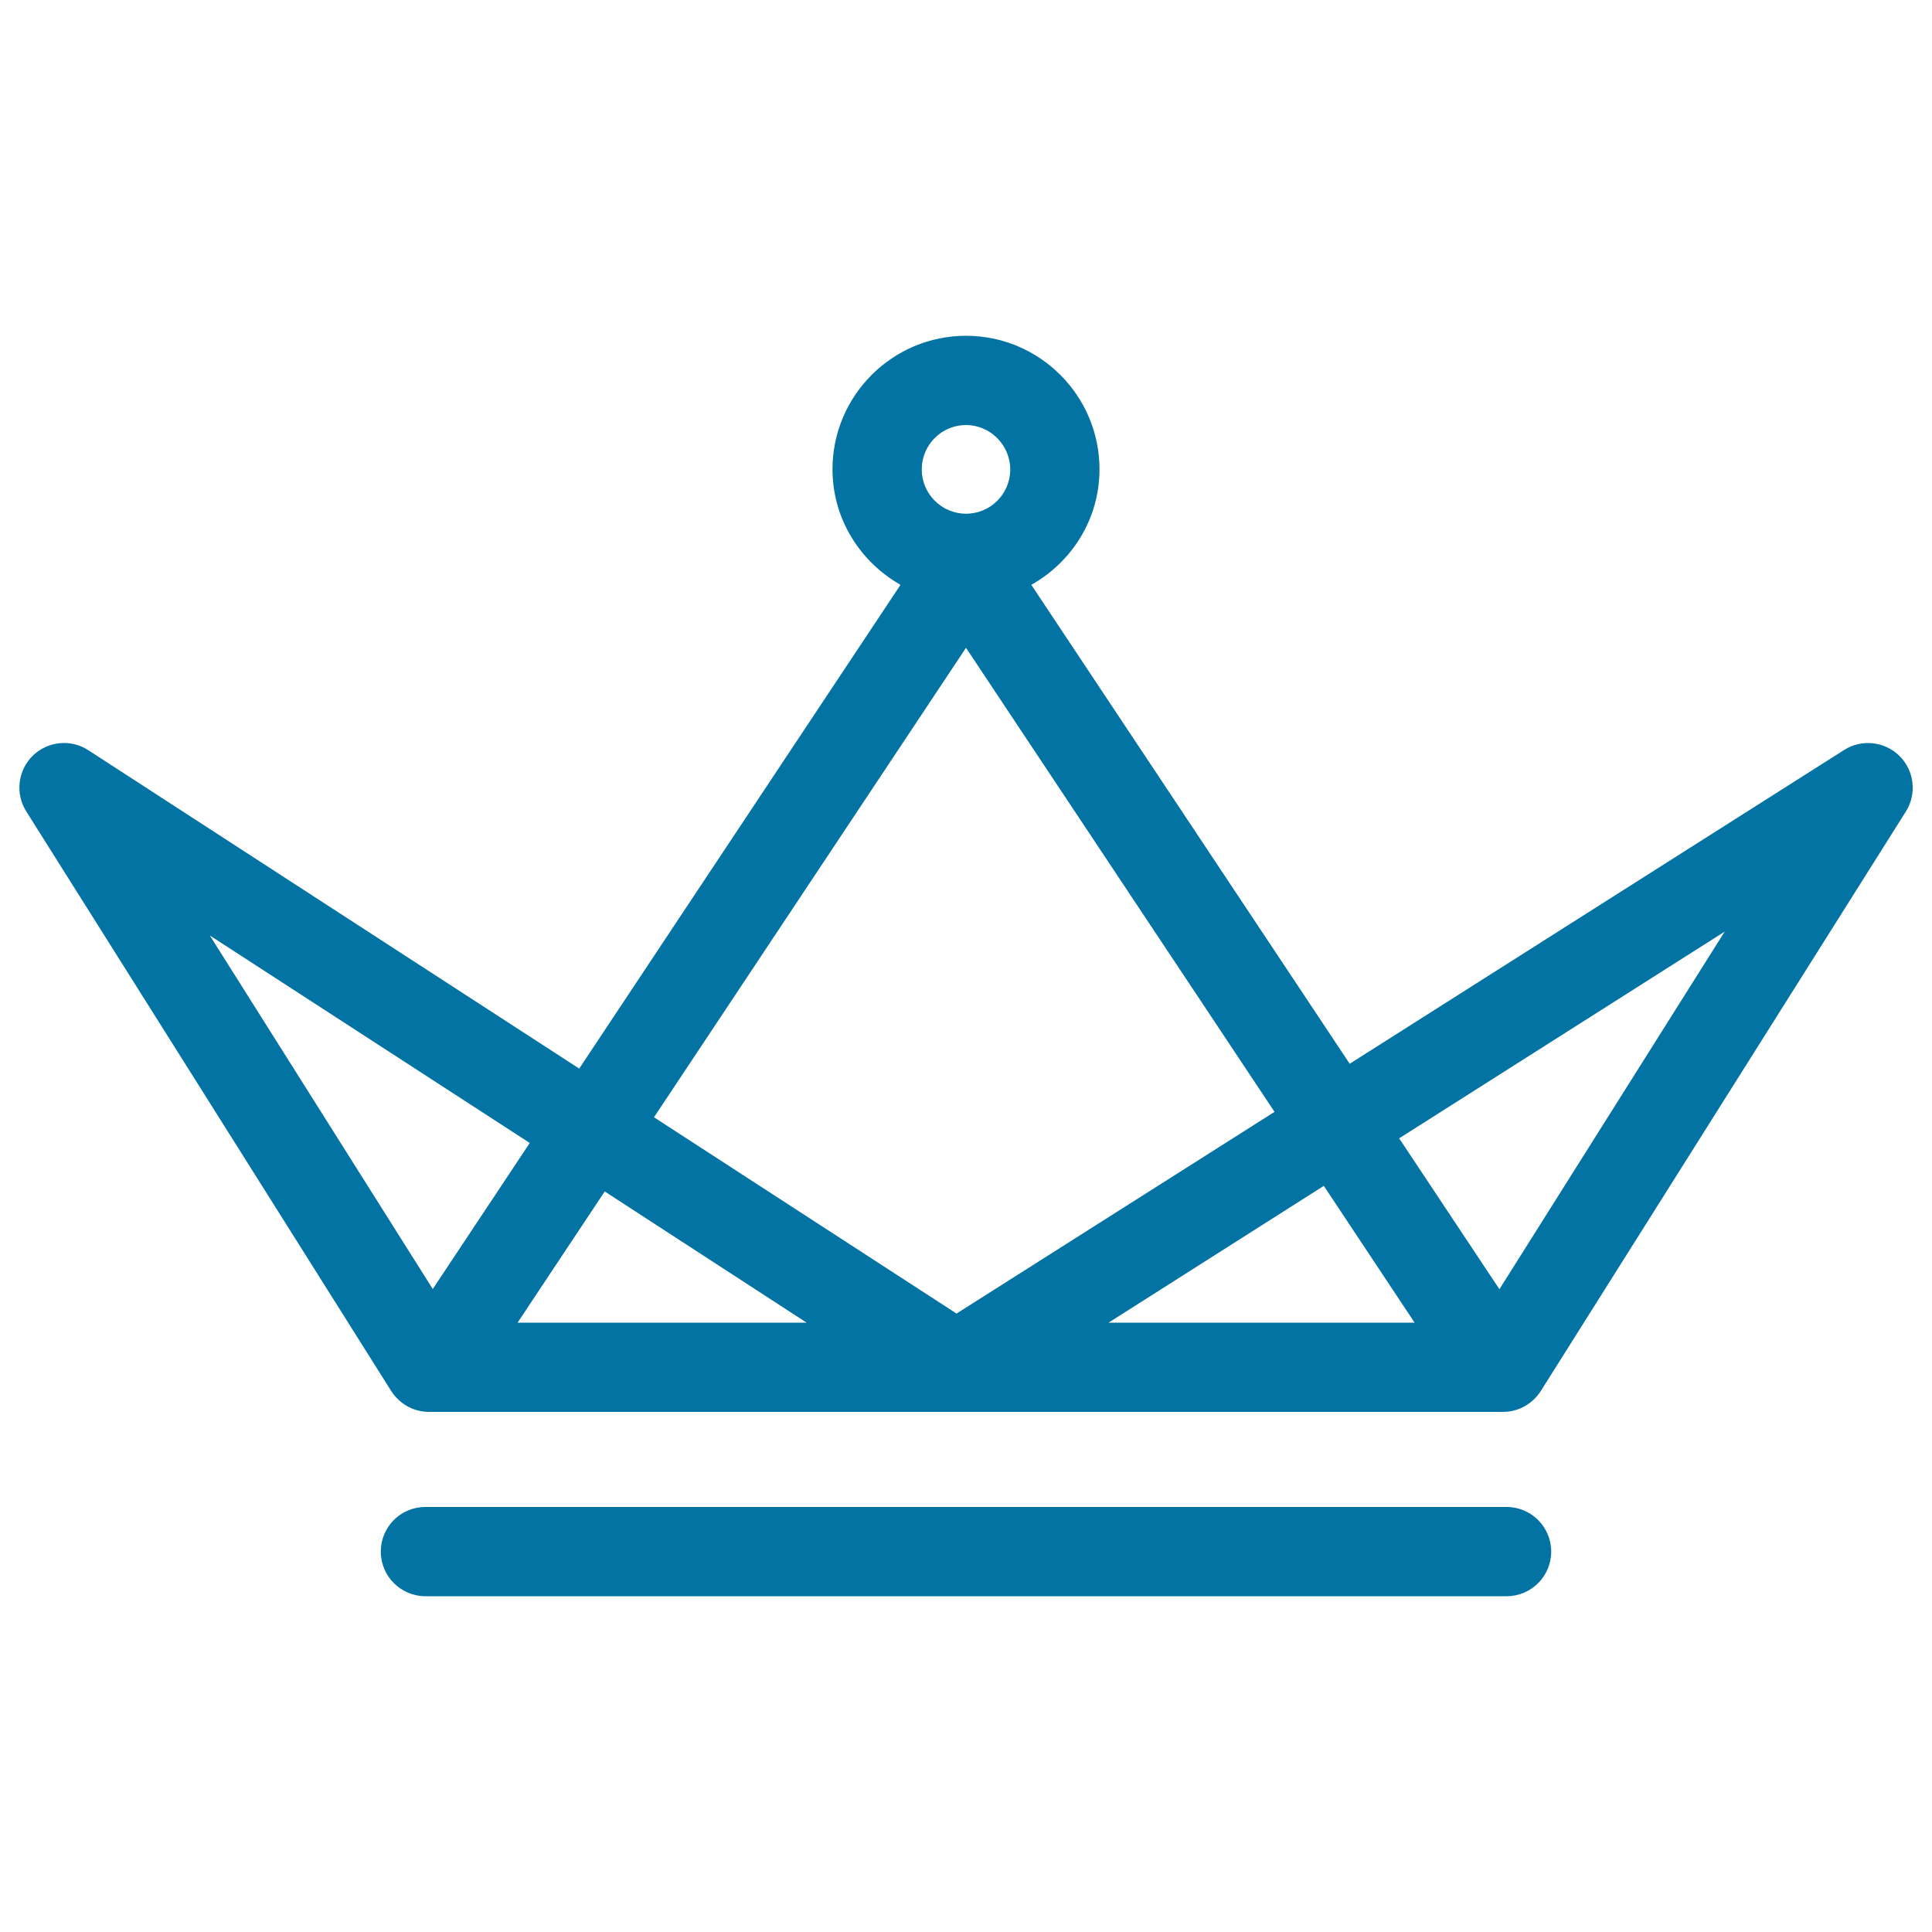
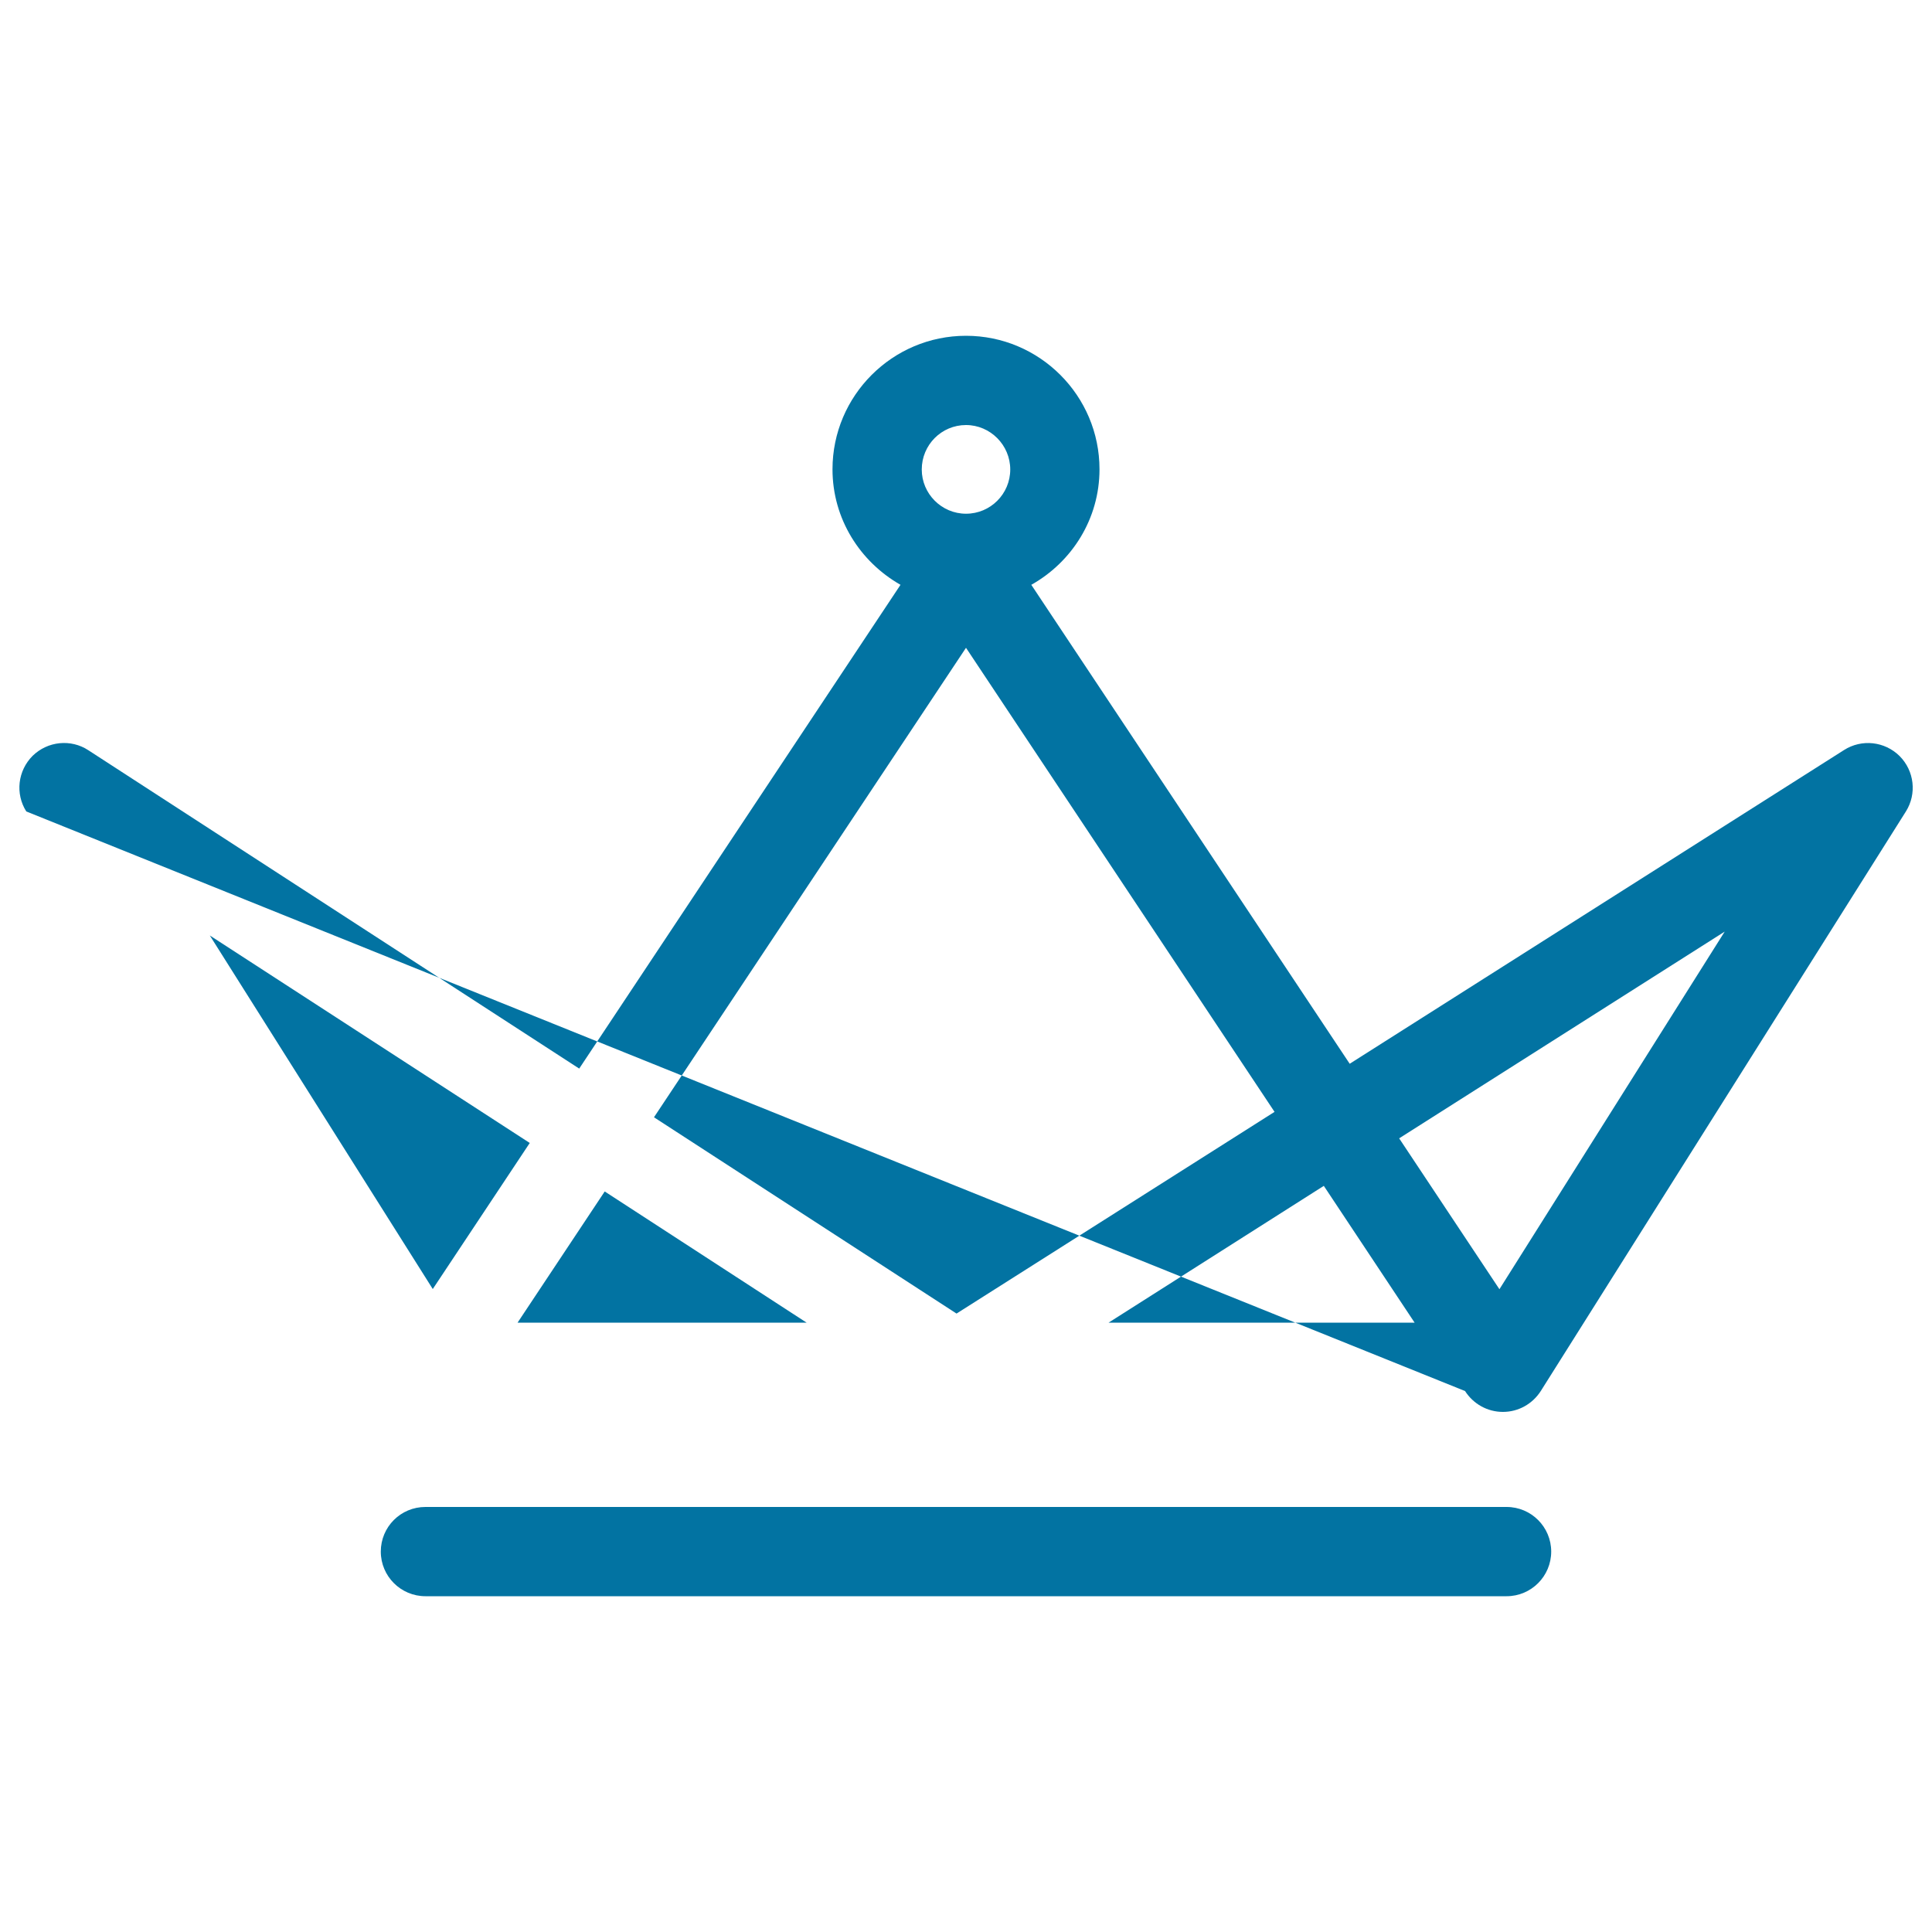
<svg xmlns="http://www.w3.org/2000/svg" viewBox="0 0 1000 1000" style="fill:#0273a2">
  <title>Royal Crown Of Oriental Style SVG icon</title>
  <g>
-     <path d="M802.9,803.1c0,12.7-10.3,23.1-23.1,23.1H220.2c-12.7,0-23.1-10.3-23.1-23.1s10.3-23.1,23.1-23.1h559.6C792.6,780,802.9,790.4,802.9,803.1z M986.5,420L797.5,720c-4.3,6.7-11.6,10.8-19.6,10.8H222.1c-8,0-15.3-4.1-19.6-10.8L13.6,420c-5.8-9.2-4.4-21.1,3.3-28.8c7.8-7.6,19.8-8.8,28.8-2.9l254.1,164.8l166.3-250.4c-20.9-11.9-35.2-34.1-35.2-59.8c0-38.1,31-69.1,69.1-69.1c38.1,0,69.1,31,69.1,69.1c0,25.7-14.3,48-35.3,59.8l164.8,247.9l255.9-162.4c9.1-5.8,21-4.5,28.7,3.1C990.9,399,992.2,410.9,986.5,420z M477.1,243c0,12.6,10.3,22.9,22.9,22.9c12.7,0,22.9-10.3,22.9-22.9c0-12.6-10.3-23-22.9-23C487.3,220,477.1,230.3,477.1,243z M224,667.2l50.2-75.6L108.6,484.2L224,667.2z M417.5,684.6l-104.5-67.9l-45.1,67.9H417.5z M495.1,679.9l164.6-104.4L500,335.3l-161.5,243L495.1,679.9z M573.8,684.6h158.4l-47-70.8L573.8,684.6z M892.7,482.2l-168.5,107l51.9,78.1L892.7,482.2z" />
+     <path d="M802.9,803.1c0,12.7-10.3,23.1-23.1,23.1H220.2c-12.7,0-23.1-10.3-23.1-23.1s10.3-23.1,23.1-23.1h559.6C792.6,780,802.9,790.4,802.9,803.1z M986.5,420L797.5,720c-4.3,6.7-11.6,10.8-19.6,10.8c-8,0-15.3-4.1-19.6-10.8L13.6,420c-5.8-9.2-4.4-21.1,3.3-28.8c7.8-7.6,19.8-8.8,28.8-2.9l254.1,164.8l166.3-250.4c-20.9-11.9-35.2-34.1-35.2-59.8c0-38.1,31-69.1,69.1-69.1c38.1,0,69.1,31,69.1,69.1c0,25.7-14.3,48-35.3,59.8l164.8,247.9l255.9-162.4c9.1-5.8,21-4.5,28.7,3.1C990.9,399,992.2,410.9,986.5,420z M477.1,243c0,12.6,10.3,22.9,22.9,22.9c12.7,0,22.9-10.3,22.9-22.9c0-12.6-10.3-23-22.9-23C487.3,220,477.1,230.3,477.1,243z M224,667.2l50.2-75.6L108.6,484.2L224,667.2z M417.5,684.6l-104.5-67.9l-45.1,67.9H417.5z M495.1,679.9l164.6-104.4L500,335.3l-161.5,243L495.1,679.9z M573.8,684.6h158.4l-47-70.8L573.8,684.6z M892.7,482.2l-168.5,107l51.9,78.1L892.7,482.2z" />
  </g>
</svg>